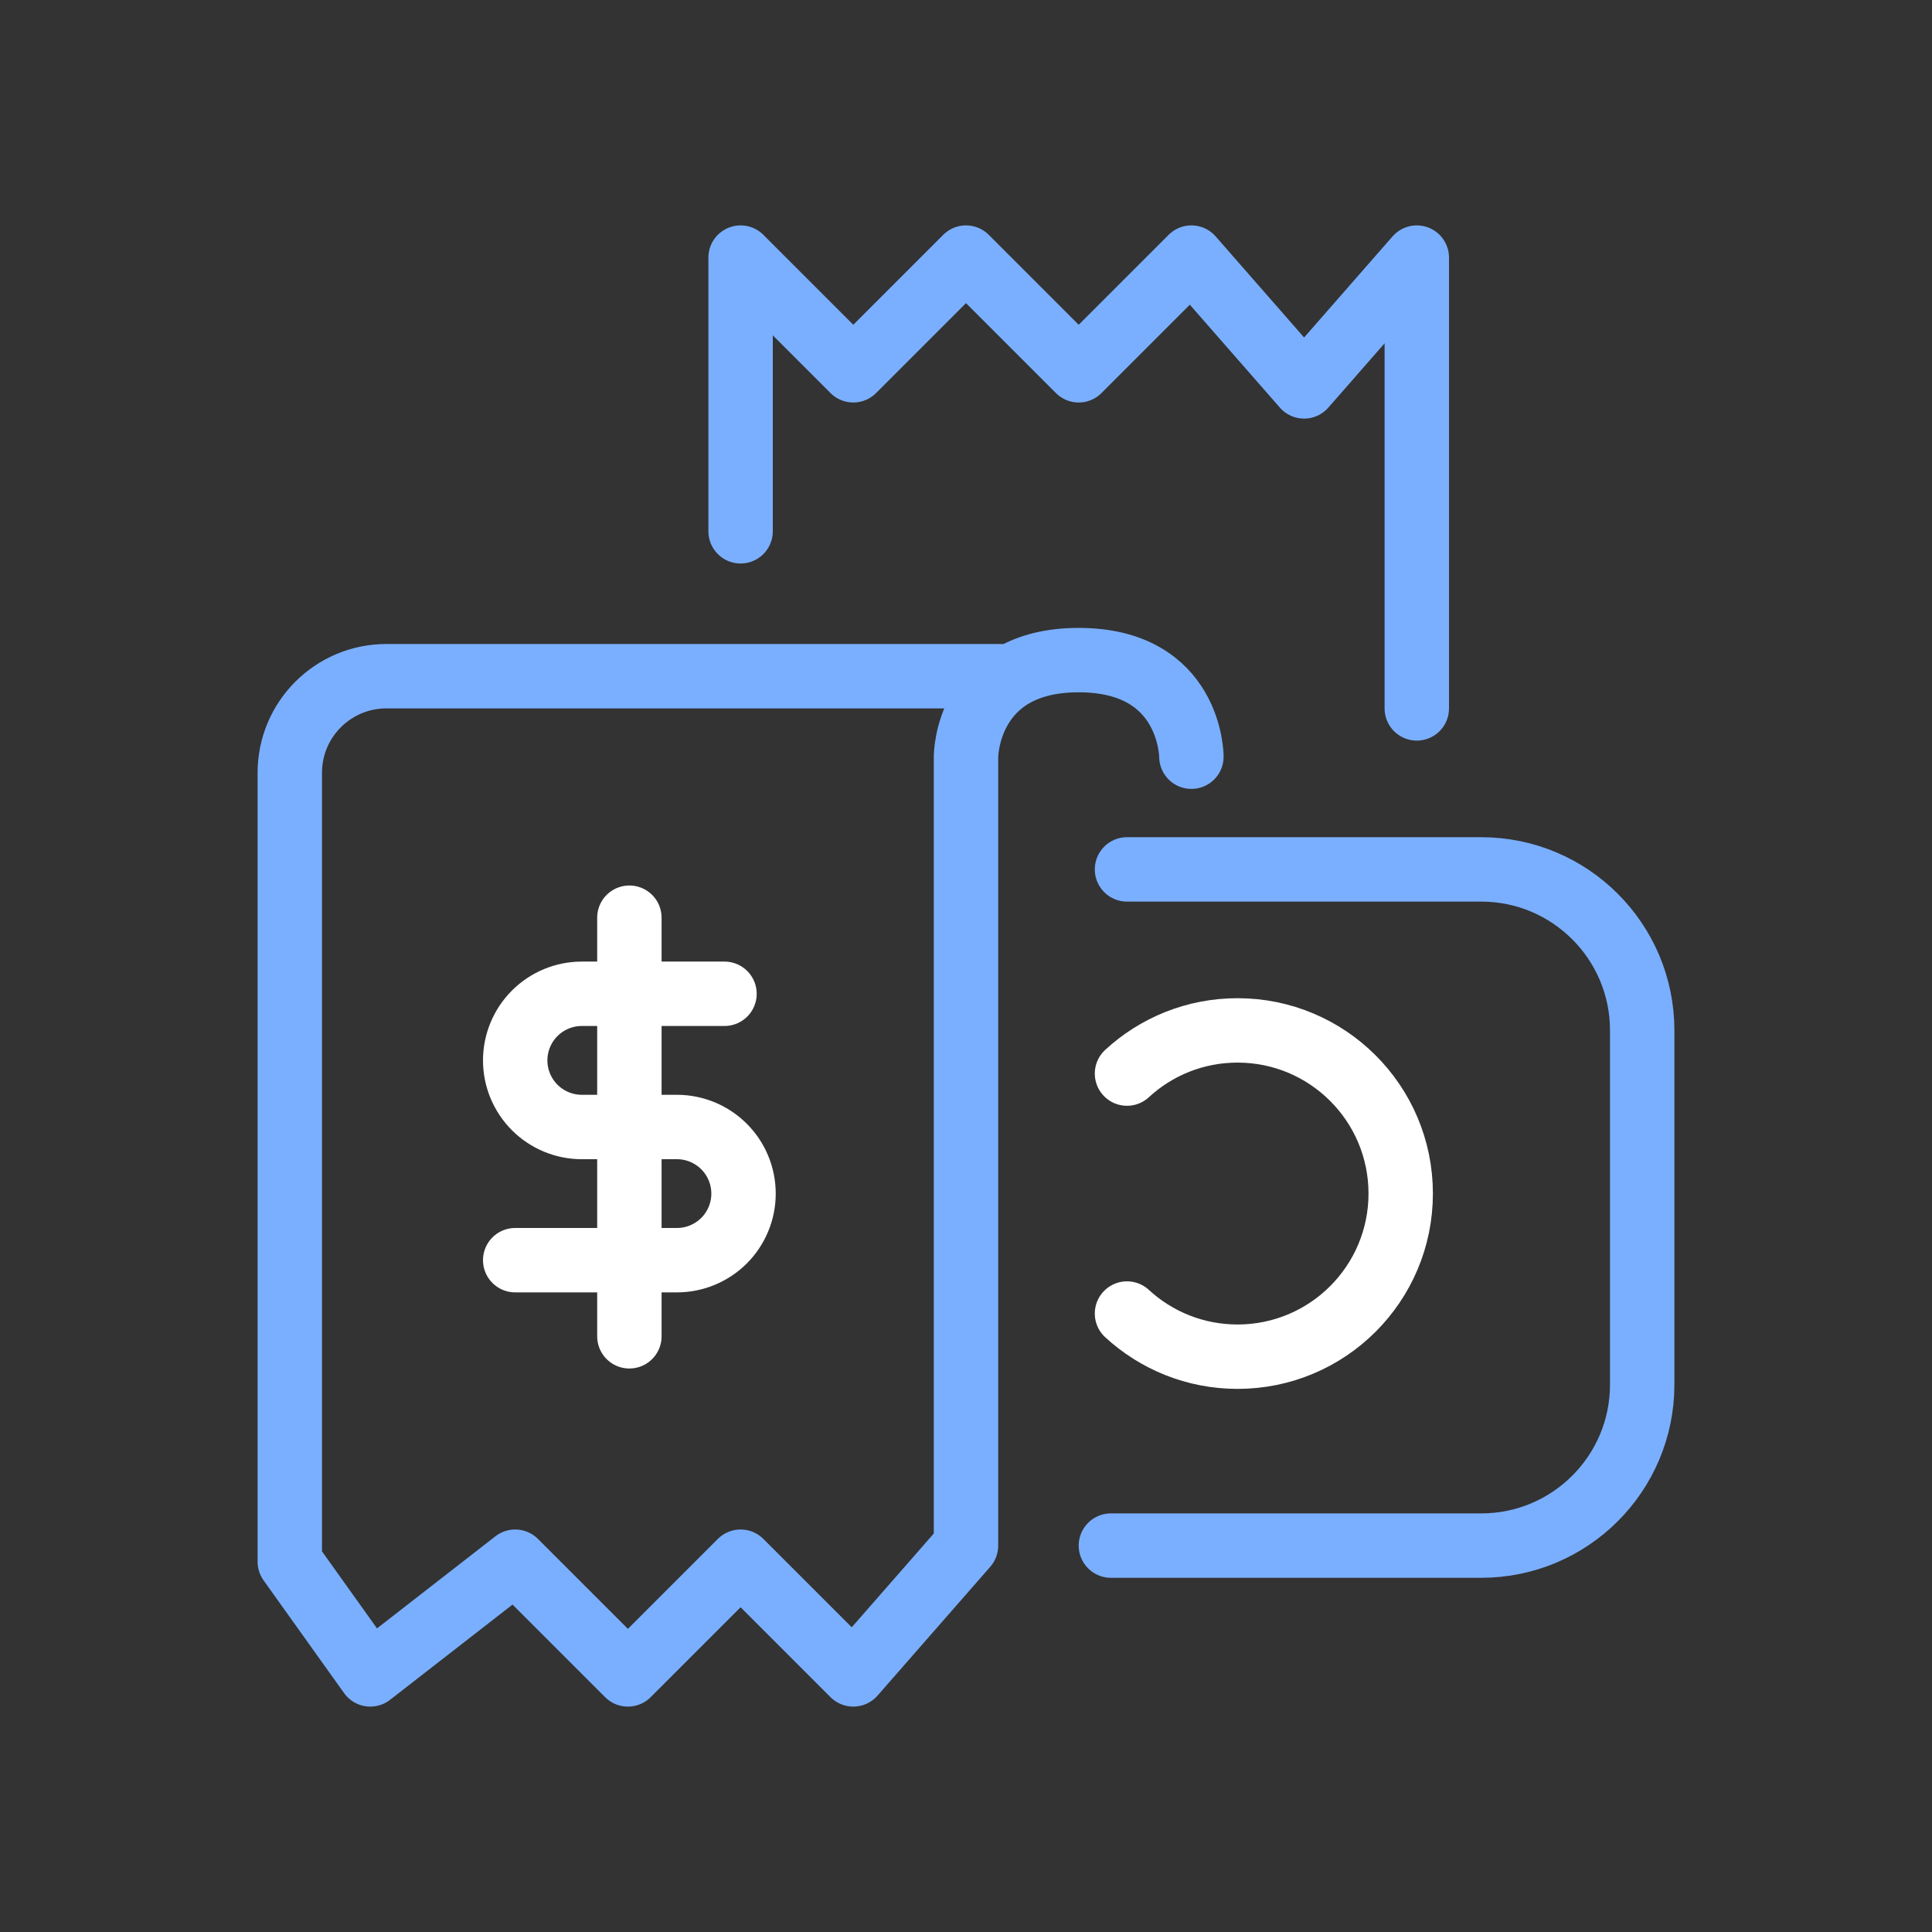
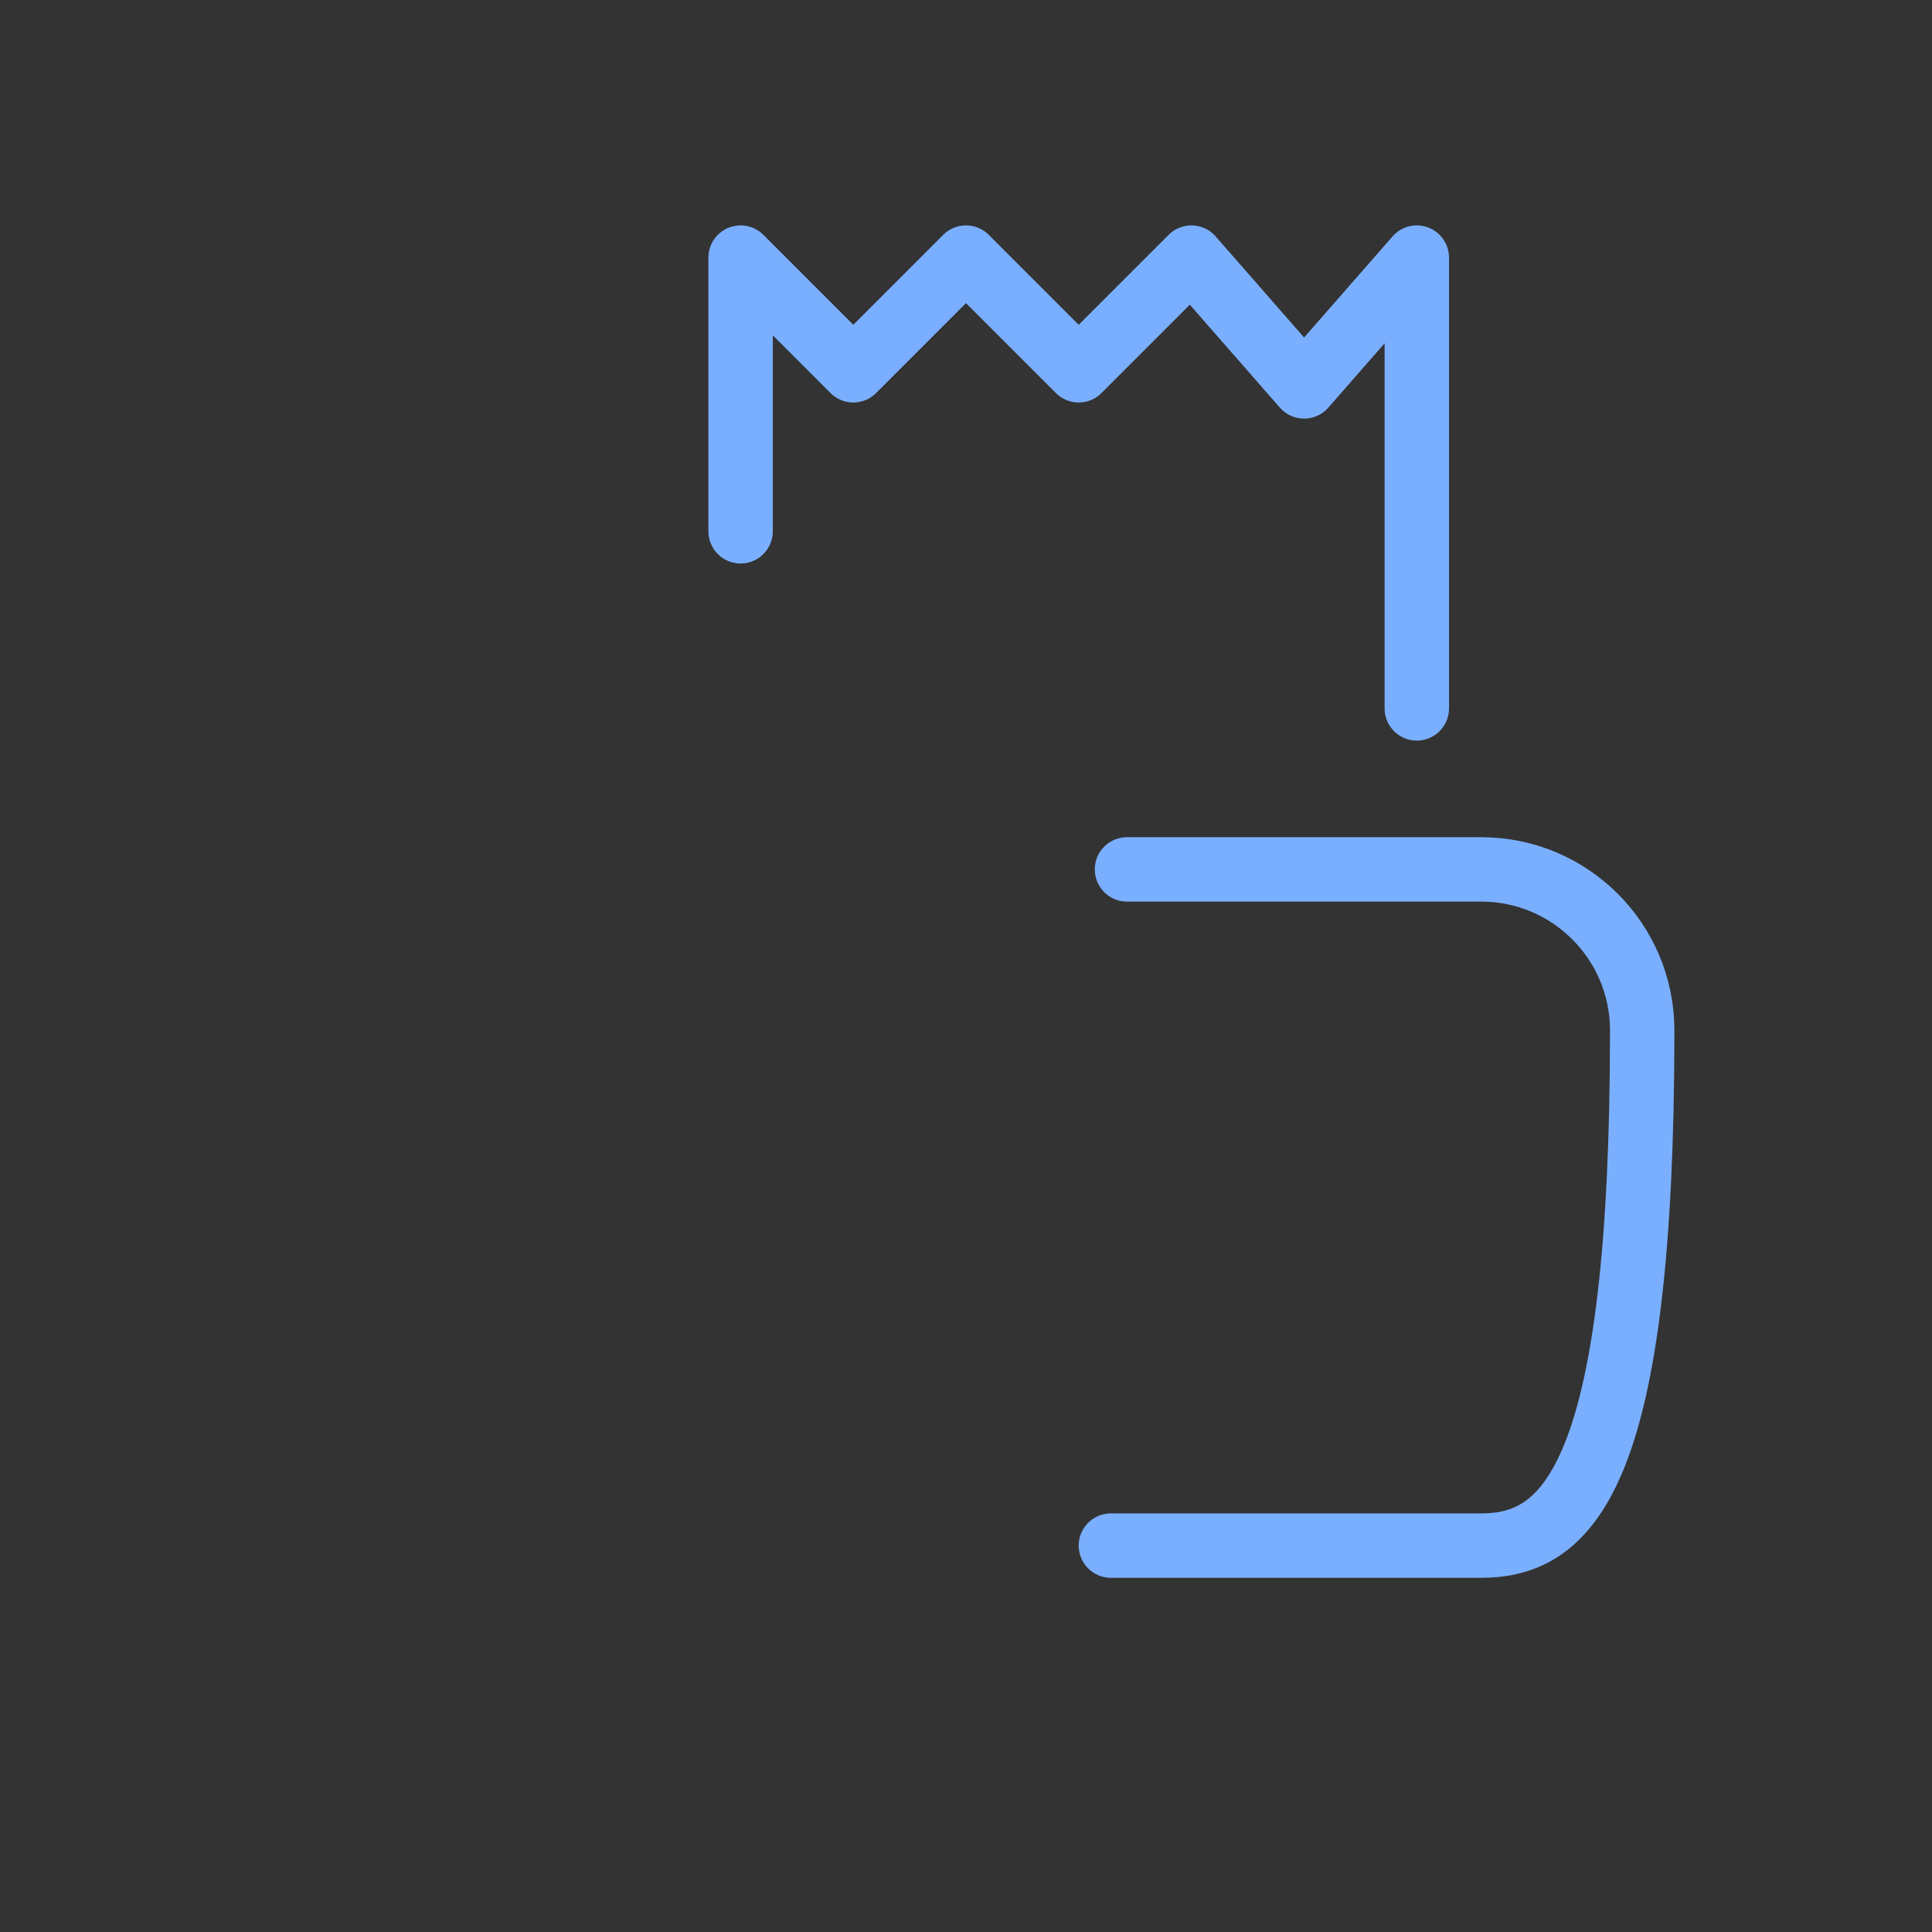
<svg xmlns="http://www.w3.org/2000/svg" width="60" height="60" viewBox="0 0 60 60" fill="none">
  <rect x="0" y="0" width="60" height="60" fill="#333333" stroke="none" />
  <g id="simplify-billing" clip-path="url(#clip0_787_2930)">
-     <path id="paths" d="M19.546 28.5V41.5" stroke="white" stroke-width="2" stroke-linecap="round" stroke-linejoin="round" />
-     <path id="paths_2" d="M35 40.793C35.903 41.625 37.109 42.133 38.433 42.133C41.232 42.133 43.5 39.865 43.5 37.067C43.5 34.268 41.232 32 38.433 32C37.109 32 35.903 32.508 35 33.341" stroke="white" stroke-width="2" stroke-linecap="round" stroke-linejoin="round" />
-     <path id="paths_3" d="M22.5 30.863H18.068C17.52 30.863 16.994 31.081 16.606 31.469C16.218 31.857 16 32.383 16 32.932C16 33.48 16.218 34.006 16.606 34.394C16.994 34.782 17.52 35 18.068 35H21.023C21.571 35 22.097 35.218 22.485 35.606C22.873 35.993 23.091 36.52 23.091 37.068C23.091 37.617 22.873 38.143 22.485 38.531C22.097 38.918 21.571 39.136 21.023 39.136H16" stroke="white" stroke-width="2" stroke-linecap="round" stroke-linejoin="round" />
-     <path id="paths_4" d="M37 23.5C37 23.5 37 20.5 33.5 20.5C30 20.5 30 23.5 30 23.5V48L26.5 52L23 48.5L19.5 52L16 48.5L11.5 52L9 48.5V24C9 22.343 10.343 21 12 21H31.423" stroke="#7AAFFF" stroke-width="2" stroke-linecap="round" stroke-linejoin="round" />
-     <path id="paths_5" d="M23 16.5V8L26.5 11.5L30 8L33.5 11.5L37 8L40.5 12L44 8V22M35 27H46C48.761 27 51 29.239 51 32V43C51 45.761 48.761 48 46 48H34.5" stroke="#7AAFFF" stroke-width="2" stroke-linecap="round" stroke-linejoin="round" />
+     <path id="paths_5" d="M23 16.5V8L26.5 11.5L30 8L33.5 11.5L37 8L40.5 12L44 8V22M35 27H46C48.761 27 51 29.239 51 32C51 45.761 48.761 48 46 48H34.5" stroke="#7AAFFF" stroke-width="2" stroke-linecap="round" stroke-linejoin="round" />
  </g>
  <defs>
    <clipPath id="clip0_787_2930">
      <rect width="60" height="60" fill="white" />
    </clipPath>
  </defs>
</svg>